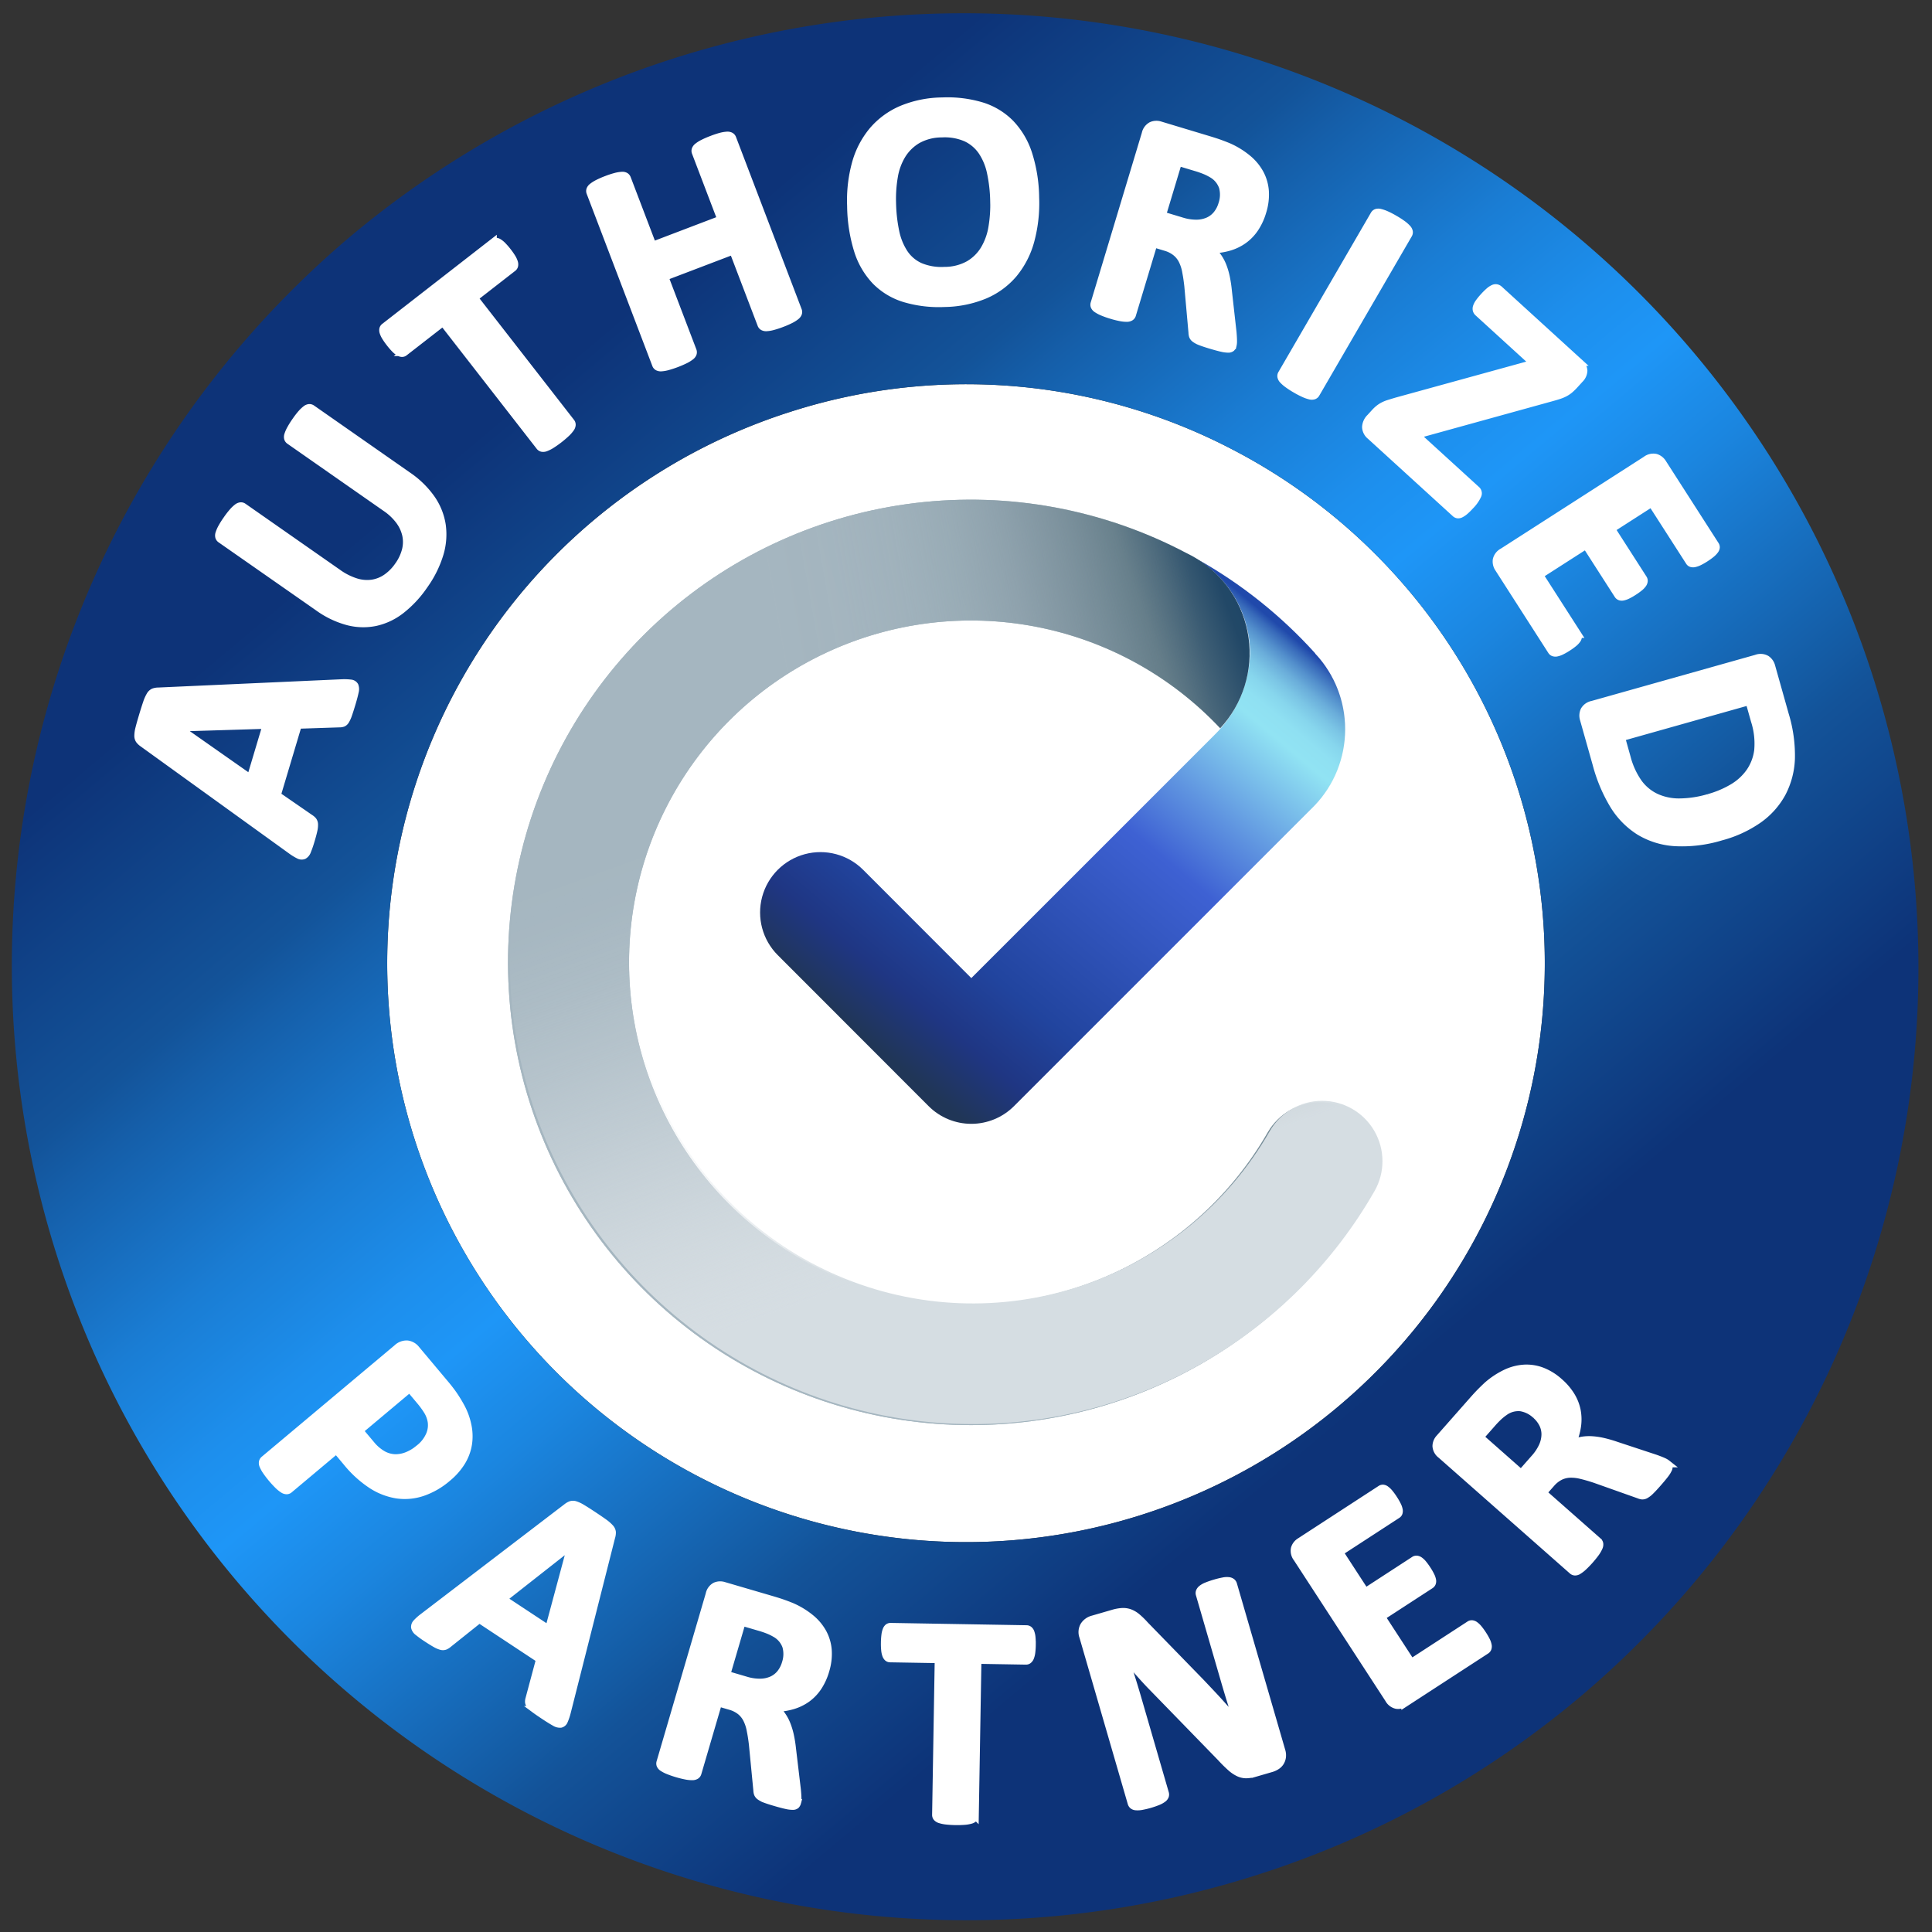
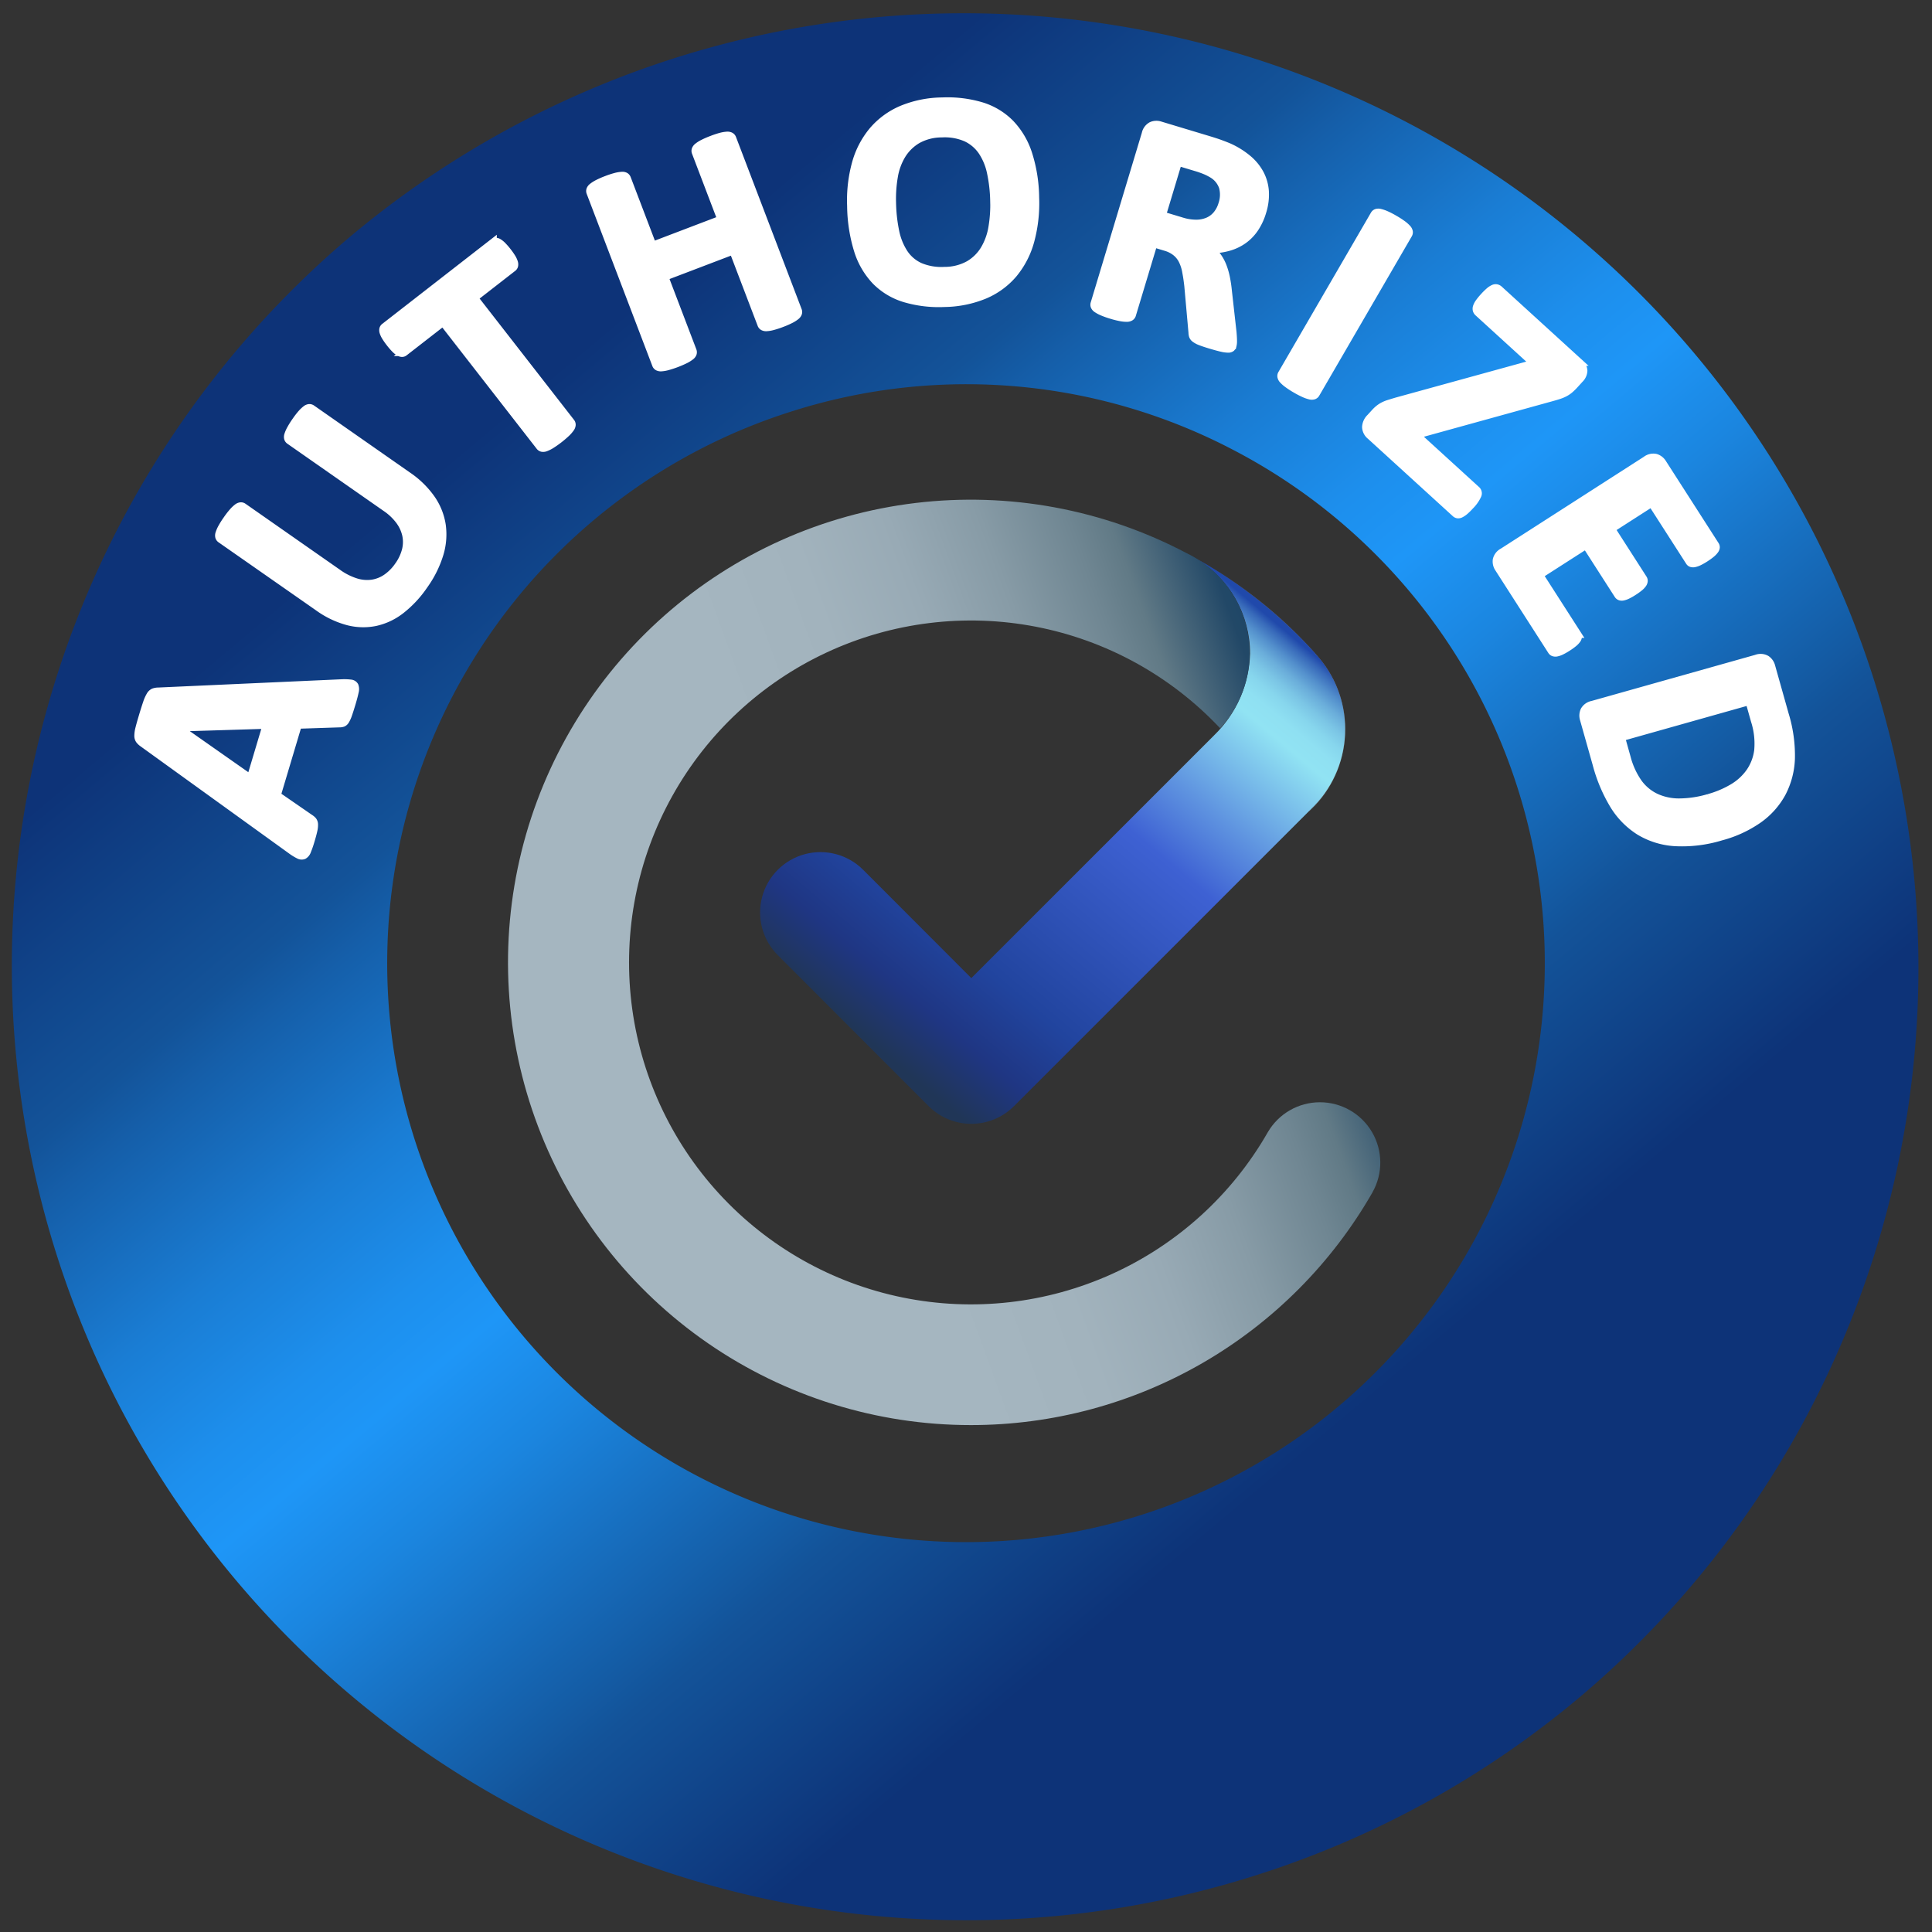
<svg xmlns="http://www.w3.org/2000/svg" width="85" height="85">
  <rect width="100%" height="100%" fill="#333333" stroke="none" />
  <defs>
    <linearGradient id="linear-gradient" x1="69.496" y1="74.672" x2="15.504" y2="10.328" gradientUnits="userSpaceOnUse">
      <stop offset=".19" stop-color="#0d3378" />
      <stop offset=".313" stop-color="#135399" />
      <stop offset=".337" stop-color="#145ca5" />
      <stop offset=".459" stop-color="#1b86e0" />
      <stop offset=".517" stop-color="#1e96f7" />
      <stop offset=".558" stop-color="#1d8fed" />
      <stop offset=".626" stop-color="#1a7dd4" />
      <stop offset=".712" stop-color="#155faa" />
      <stop offset=".743" stop-color="#135399" />
      <stop offset=".877" stop-color="#0d3378" />
    </linearGradient>
    <linearGradient id="linear-gradient-2" x1="52.639" y1="30.152" x2="59.185" y2="30.152" gradientUnits="userSpaceOnUse">
      <stop offset="0" stop-color="#203784" />
      <stop offset=".578" stop-color="#fff" />
      <stop offset="1" stop-color="#e2e2e2" />
    </linearGradient>
    <linearGradient id="linear-gradient-3" x1="33.986" y1="52.083" x2="59.136" y2="22.111" gradientUnits="userSpaceOnUse">
      <stop offset=".193" stop-color="#203657" />
      <stop offset=".26" stop-color="#1f3683" />
      <stop offset=".338" stop-color="#21449e" />
      <stop offset=".563" stop-color="#3e61d3" />
      <stop offset=".639" stop-color="#5f94e0" />
      <stop offset=".748" stop-color="#91e3f3" />
      <stop offset=".768" stop-color="#8fe0f2" />
      <stop offset=".784" stop-color="#87d6ed" />
      <stop offset=".798" stop-color="#7bc5e5" />
      <stop offset=".812" stop-color="#6aadda" />
      <stop offset=".825" stop-color="#538fcc" />
      <stop offset=".838" stop-color="#386aba" />
      <stop offset=".847" stop-color="#2049ab" />
    </linearGradient>
    <linearGradient id="linear-gradient-4" x1="23.046" y1="49.677" x2="62.65" y2="35.262" gradientUnits="userSpaceOnUse">
      <stop offset=".352" stop-color="#a5b6c0" />
      <stop offset=".476" stop-color="#a2b3bd" />
      <stop offset=".575" stop-color="#98aab5" />
      <stop offset=".666" stop-color="#879ba6" />
      <stop offset=".752" stop-color="#6f8692" />
      <stop offset=".792" stop-color="#617a86" />
      <stop offset=".877" stop-color="#224867" />
      <stop offset=".943" stop-color="#154367" />
    </linearGradient>
    <linearGradient id="linear-gradient-5" x1="22.095" y1="46.129" x2="63.601" y2="38.81" gradientUnits="userSpaceOnUse">
      <stop offset=".352" stop-color="#a5b6c0" />
      <stop offset=".432" stop-color="#a4b5bf" stop-opacity=".983" />
      <stop offset=".497" stop-color="#a0b2bc" stop-opacity=".931" />
      <stop offset=".556" stop-color="#9aadb7" stop-opacity=".843" />
      <stop offset=".612" stop-color="#92a5b0" stop-opacity=".718" />
      <stop offset=".666" stop-color="#879ba6" stop-opacity=".557" />
      <stop offset=".718" stop-color="#79909b" stop-opacity=".36" />
      <stop offset=".768" stop-color="#6a828e" stop-opacity=".131" />
      <stop offset=".792" stop-color="#617a86" stop-opacity="0" />
    </linearGradient>
    <linearGradient id="linear-gradient-6" x1="50.139" y1="62.228" x2="35.724" y2="22.624" gradientUnits="userSpaceOnUse">
      <stop offset=".23" stop-color="#d5dde2" />
      <stop offset=".295" stop-color="#dee4e8" stop-opacity=".794" />
      <stop offset=".379" stop-color="#e8ecef" stop-opacity=".555" />
      <stop offset=".462" stop-color="#f0f3f5" stop-opacity=".356" />
      <stop offset=".541" stop-color="#f7f8f9" stop-opacity=".201" />
      <stop offset=".615" stop-color="#fbfcfc" stop-opacity=".09" />
      <stop offset=".683" stop-color="#fefefe" stop-opacity=".023" />
      <stop offset=".738" stop-color="#fff" stop-opacity="0" />
    </linearGradient>
    <clipPath id="clip-path">
      <path id="SVGID" class="cls-1" d="M59.175 31.85l-.006-.077c-.003-.052-.006-.103-.011-.155l-.011-.093-.016-.136-.016-.096-.022-.13c-.006-.033-.014-.065-.021-.098l-.027-.123-.026-.1c-.01-.04-.02-.079-.032-.118l-.03-.099-.038-.115c-.01-.033-.023-.065-.035-.098l-.041-.111-.04-.097-.046-.108-.045-.095-.05-.105-.05-.093-.054-.102-.053-.09-.06-.1c-.018-.03-.038-.058-.057-.087l-.063-.096-.061-.085-.067-.093-.065-.082-.072-.09-.068-.08c-.019-.02-.036-.042-.055-.063l-.02-.02-.052-.057-.008-.021a20.397 20.397 0 00-5.215-4.153 4.875 4.875 0 012.356 4.173 5.22 5.22 0 01-1.575 3.587l-2.853 2.853-7.836 7.835-4.759-4.764a2.655 2.655 0 00-3.757 3.754l6.637 6.643a2.655 2.655 0 001.878.779 2.655 2.655 0 001.878-.778l13.055-13.055.172-.173a4.85 4.85 0 001.342-3.354q0-.118-.005-.234zm-1.337-3.12l-.075-.077c.026.025.05.051.075.077zm-.157-.157" />
    </clipPath>
    <clipPath id="clip-path-2">
      <path id="SVGID-2" data-name="SVGID" class="cls-1" d="M60.388 52.452a20.35 20.35 0 01-17.673 10.246 20.357 20.357 0 119.487-38.364q.217.104.422.228a4.872 4.872 0 011.059 7.48A15.044 15.044 0 1055.78 49.81a2.655 2.655 0 014.607 2.64zm-6.704-20.41h-.001l-.02.022z" />
    </clipPath>
    <clipPath id="clip-path-4">
-       <path id="SVGID-4" data-name="SVGID" class="cls-1" d="M60.47 52.408a20.35 20.35 0 01-17.672 10.246 20.357 20.357 0 119.487-38.364c-.044 0-6.822 3.2-6.822 3.2a15.047 15.047 0 1010.4 22.277 2.655 2.655 0 014.608 2.641z" />
-     </clipPath>
+       </clipPath>
    <style>.cls-1,.cls-5{fill:none}.cls-2{isolation:isolate}.cls-3,.cls-9{fill:#fff}.cls-7{opacity:.9}.cls-5{stroke:#050505;stroke-miterlimit:10;stroke-width:2.945px}.cls-6{fill:url(#linear-gradient)}.cls-8{opacity:.3;fill:url(#linear-gradient-2)}.cls-9{stroke:#fff;stroke-width:.324px}.cls-11{clip-path:url(#clip-path)}.cls-12{fill:url(#linear-gradient-3)}.cls-13{clip-path:url(#clip-path-2)}.cls-14{fill:url(#linear-gradient-4)}.cls-15{fill:url(#linear-gradient-5)}.cls-16{clip-path:url(#clip-path-4)}.cls-17{fill:url(#linear-gradient-6)}</style>
  </defs>
  <g class="cls-2">
    <g id="Ebene_1" data-name="Ebene 1">
      <g id="Ebene_2" data-name="Ebene 2">
-         <path class="cls-3" d="M34.807 18.107a25.465 25.465 0 1019.418 1.67 25.298 25.298 0 00-19.418-1.67z" />
-         <circle class="cls-5" cx="42.475" cy="42.357" r="27.004" />
        <path class="cls-6" d="M55.185 82.527A41.998 41.998 0 0115.23 10.56a41.998 41.998 0 0154.54 63.88 41.733 41.733 0 01-14.585 8.087zm-20.378-64.42a25.465 25.465 0 1019.418 1.67 25.298 25.298 0 00-19.418-1.67z" />
        <path class="cls-8" d="M59.185 32.088a4.877 4.877 0 01-1.34 3.366l-.172.173-.022.022-.089.075.173-.174a4.966 4.966 0 001.321-3.312c0-.075-.002-.15-.006-.224l-.002-.04-.004-.054a3.154 3.154 0 00-.01-.127l-.005-.051-.008-.066c-.004-.034-.007-.068-.012-.101L59 31.521l-.012-.07-.015-.09-.012-.057-.015-.07-.02-.084c-.003-.02-.01-.04-.014-.06l-.018-.066-.022-.081-.02-.061-.019-.062a2.315 2.315 0 00-.025-.081l-.023-.062-.022-.06-.029-.076-.026-.065-.023-.054-.032-.076-.03-.064-.024-.051-.037-.076-.033-.063-.025-.047-.041-.075-.037-.062-.026-.045-.044-.073a3.143 3.143 0 00-.04-.062l-.026-.04c-.016-.024-.032-.05-.049-.073-.014-.02-.084-.126-.175-.254a23.249 23.249 0 00-5.263-4.677l-.163-.104a20.015 20.015 0 015.2 4.143c.018.019.066.075.082.095a.222.222 0 01.02.02l.055.064.069.08.071.089c.022.027.044.055.064.083q.035.045.068.092l.062.085.063.096a3.078 3.078 0 01.116.187l.053.09.055.103.049.092a5.59 5.59 0 01.095.2c.017.036.03.072.046.108.014.032.028.065.04.097.015.037.028.074.042.112l.035.097.037.116.031.098.032.12.026.098c.01.041.018.083.026.123l.022.099.022.129.016.096.016.136.011.093c.005.051.008.103.01.154l.007.078q.005.116.005.235z" />
-         <path class="cls-9" d="M19.695 65.02a3.352 3.352 0 01-1.113.643 2.44 2.44 0 01-1.128.1 2.86 2.86 0 01-1.111-.433 4.836 4.836 0 01-1.088-.991l-.455-.543-2.074 1.74a.182.182 0 01-.118.043.298.298 0 01-.156-.053 1.365 1.365 0 01-.208-.167 4.424 4.424 0 01-.538-.64 1.372 1.372 0 01-.13-.237.276.276 0 01-.023-.16.191.191 0 01.065-.106l5.846-4.904a.611.611 0 01.457-.174.585.585 0 01.39.225l1.285 1.532q.194.23.351.454a6.12 6.12 0 01.344.563 2.896 2.896 0 01.282.77 2.293 2.293 0 01.033.84 2.147 2.147 0 01-.288.788 2.844 2.844 0 01-.623.71zm-1.255-1.3a1.523 1.523 0 00.462-.593 1.085 1.085 0 00.078-.57 1.284 1.284 0 00-.177-.48 3.688 3.688 0 00-.307-.423l-.472-.562-2.205 1.85.498.592a1.871 1.871 0 00.53.458 1.183 1.183 0 00.53.149 1.349 1.349 0 00.54-.102 1.93 1.93 0 00.523-.319zM24.948 75.341a2.29 2.29 0 01-.124.366.225.225 0 01-.157.144.426.426 0 01-.26-.07q-.162-.088-.43-.265-.28-.184-.43-.295a1.29 1.29 0 01-.216-.19.26.26 0 01-.07-.145.444.444 0 01.02-.15L23.746 73l-2.658-1.756-1.362 1.088a.531.531 0 01-.143.09.28.28 0 01-.169.007 1.002 1.002 0 01-.251-.107q-.152-.085-.388-.24a4.383 4.383 0 01-.383-.277.358.358 0 01-.144-.209.256.256 0 01.079-.203 2.12 2.12 0 01.284-.253l6.33-4.838a.658.658 0 01.176-.1.325.325 0 01.197.005 1.327 1.327 0 01.29.137q.176.103.455.288.323.213.509.347a1.646 1.646 0 01.272.235.341.341 0 01.094.192.64.64 0 01-.03.216zm.179-7.336L25.122 68l-2.988 2.348 2.007 1.325zM35.08 79.312a.256.256 0 01-.06.109.21.21 0 01-.142.043 1.246 1.246 0 01-.29-.037q-.186-.04-.501-.133-.264-.077-.418-.135a.984.984 0 01-.234-.12.283.283 0 01-.104-.126.516.516 0 01-.025-.148l-.197-2.032q-.042-.346-.098-.622a1.829 1.829 0 00-.163-.482 1.068 1.068 0 00-.284-.346 1.283 1.283 0 00-.442-.218l-.516-.151-.908 3.101a.183.183 0 01-.074.101.297.297 0 01-.16.043 1.365 1.365 0 01-.266-.024 4.439 4.439 0 01-.802-.235 1.376 1.376 0 01-.24-.124.276.276 0 01-.108-.12.193.193 0 01-.004-.125l2.164-7.392a.524.524 0 01.258-.358.536.536 0 01.385-.02l2.108.617q.32.094.525.168t.368.142a3.573 3.573 0 01.814.498 2.206 2.206 0 01.537.638 1.925 1.925 0 01.228.77 2.469 2.469 0 01-.106.901 2.633 2.633 0 01-.322.715 1.994 1.994 0 01-.481.512 2.086 2.086 0 01-.632.313 2.791 2.791 0 01-.765.118 1.968 1.968 0 01.28.314 1.889 1.889 0 01.212.394 3.06 3.06 0 01.148.487 5.508 5.508 0 01.094.59l.215 1.806q.025.266.024.386a.702.702 0 01-.019.182zm-.516-6.148a1.258 1.258 0 00.017-.733 1.034 1.034 0 00-.484-.565 2.433 2.433 0 00-.271-.134 4.176 4.176 0 00-.438-.149l-.743-.217-.676 2.309.843.247a2.098 2.098 0 00.642.095 1.285 1.285 0 00.51-.11 1.021 1.021 0 00.371-.29 1.298 1.298 0 00.229-.453zM45.408 72.377a2.756 2.756 0 01-.022.325.89.89 0 01-.053.215.29.29 0 01-.084.12.168.168 0 01-.109.038l-2.123-.036-.116 6.835a.183.183 0 01-.045.118.3.3 0 01-.142.083 1.381 1.381 0 01-.267.048 4.43 4.43 0 01-.832-.015 1.378 1.378 0 01-.264-.057.297.297 0 01-.14-.087.183.183 0 01-.04-.119l.115-6.836-2.123-.036a.167.167 0 01-.111-.04.307.307 0 01-.077-.124.874.874 0 01-.045-.216 2.79 2.79 0 01-.011-.325 2.853 2.853 0 01.022-.334.882.882 0 01.053-.219.278.278 0 01.08-.117.175.175 0 01.113-.034l5.977.102a.178.178 0 01.107.037.262.262 0 01.08.12.895.895 0 01.046.22 2.905 2.905 0 01.01.334zM56.389 77.03a.657.657 0 01.025.274.569.569 0 01-.081.228.545.545 0 01-.17.168.864.864 0 01-.225.103l-.706.205a1.508 1.508 0 01-.393.067.787.787 0 01-.343-.075 1.46 1.46 0 01-.352-.239 6.088 6.088 0 01-.433-.43l-3.132-3.22q-.275-.29-.572-.63t-.549-.67l-.013.004q.157.446.3.892t.283.925l1.237 4.262a.204.204 0 01-.002.123.268.268 0 01-.095.12.987.987 0 01-.214.12 3.717 3.717 0 01-.737.214.936.936 0 01-.242.012.246.246 0 01-.138-.052.218.218 0 01-.064-.104l-2.125-7.321a.575.575 0 01.044-.494.657.657 0 01.382-.272l.888-.257a1.77 1.77 0 01.414-.076.873.873 0 01.332.05 1.095 1.095 0 01.319.19 3.513 3.513 0 01.352.345l2.451 2.518.428.453q.211.223.413.446l.395.442q.193.217.379.436l.006-.002q-.147-.435-.295-.91t-.274-.91l-1.11-3.822a.192.192 0 01.005-.124.314.314 0 01.1-.125.867.867 0 01.218-.12 3.767 3.767 0 01.367-.125 3.575 3.575 0 01.363-.088.735.735 0 01.239-.011.266.266 0 01.136.056.218.218 0 01.064.104zM65.235 71.902a2.586 2.586 0 01.16.276.818.818 0 01.07.2.264.264 0 01-.006.14.18.18 0 01-.07.09l-3.573 2.323a.535.535 0 01-.374.09.523.523 0 01-.35-.268l-4.032-6.198a.524.524 0 01-.103-.43.537.537 0 01.235-.305l3.55-2.309a.175.175 0 01.106-.03.252.252 0 01.128.053.882.882 0 01.156.15 2.622 2.622 0 01.19.263 2.535 2.535 0 01.156.27.819.819 0 01.072.2.28.28 0 01-.004.139.165.165 0 01-.068.087l-2.538 1.651 1.13 1.737 2.148-1.397a.179.179 0 01.11-.03.265.265 0 01.13.05.768.768 0 01.152.143 2.534 2.534 0 01.183.252 2.485 2.485 0 01.158.273.763.763 0 01.068.194.24.24 0 01-.01.136.19.19 0 01-.073.086l-2.149 1.397 1.305 2.006 2.56-1.665a.18.18 0 01.11-.03.264.264 0 01.131.053.825.825 0 01.154.146 2.615 2.615 0 01.188.257zM73.348 64.394a.254.254 0 01.073.1.209.209 0 01-.02.147 1.247 1.247 0 01-.157.247q-.116.151-.333.397-.182.206-.3.32a.976.976 0 01-.208.162.28.28 0 01-.158.04.505.505 0 01-.144-.04l-1.923-.682q-.332-.11-.606-.176a1.822 1.822 0 00-.505-.057 1.067 1.067 0 00-.434.111 1.281 1.281 0 00-.385.308l-.356.403 2.424 2.137a.182.182 0 01.06.11.299.299 0 01-.03.162 1.373 1.373 0 01-.133.232 4.44 4.44 0 01-.553.626 1.359 1.359 0 01-.215.165.274.274 0 01-.155.047.192.192 0 01-.115-.049L63.4 64.01a.524.524 0 01-.215-.386.536.536 0 01.145-.357l1.453-1.647q.22-.25.374-.404t.284-.274a3.572 3.572 0 01.796-.526 2.202 2.202 0 01.807-.215 1.924 1.924 0 01.794.12 2.47 2.47 0 01.771.479 2.628 2.628 0 01.511.595 1.994 1.994 0 01.26.652 2.097 2.097 0 01.016.705 2.803 2.803 0 01-.219.743 1.956 1.956 0 01.404-.12 1.896 1.896 0 01.446-.026 3.058 3.058 0 01.504.073 5.517 5.517 0 01.575.166l1.726.57q.252.09.36.142a.706.706 0 01.157.094zm-5.786-2.14a1.262 1.262 0 00-.657-.327 1.034 1.034 0 00-.717.199 2.359 2.359 0 00-.237.189 4.143 4.143 0 00-.32.333l-.511.58 1.804 1.592.58-.659a2.11 2.11 0 00.36-.54 1.28 1.28 0 00.116-.509 1.018 1.018 0 00-.106-.46 1.302 1.302 0 00-.313-.399z" />
        <g>
          <path class="cls-9" d="M15.034 30.047a2.334 2.334 0 01.39.013.229.229 0 01.186.11.433.433 0 01.008.273q-.037.183-.13.495-.097.324-.16.502a1.303 1.303 0 01-.121.266.262.262 0 01-.12.11.452.452 0 01-.152.023l-1.82.06-.923 3.09 1.453 1.003a.54.54 0 01.13.111.285.285 0 01.055.162 1.025 1.025 0 01-.03.275q-.037.173-.12.446a4.441 4.441 0 01-.156.452.363.363 0 01-.16.202.259.259 0 01-.22-.018 2.18 2.18 0 01-.328-.201L6.273 32.7a.667.667 0 01-.148-.141.33.33 0 01-.053-.193 1.34 1.34 0 01.047-.322q.05-.2.147-.524.112-.375.188-.595a1.67 1.67 0 01.148-.333.345.345 0 01.158-.147.648.648 0 01.219-.035zM7.869 32.02l-.002.006 3.15 2.21.698-2.334zM17.948 20.925a4.03 4.03 0 011.027 1 2.774 2.774 0 01.473 1.165 2.97 2.97 0 01-.1 1.29 4.737 4.737 0 01-.689 1.38 4.837 4.837 0 01-.998 1.076 2.82 2.82 0 01-1.127.541 2.68 2.68 0 01-1.23-.03 3.999 3.999 0 01-1.313-.63l-4.283-2.99a.195.195 0 01-.075-.101.283.283 0 01.01-.166 1.48 1.48 0 01.11-.251 3.734 3.734 0 01.228-.36 3.6 3.6 0 01.256-.332 1.397 1.397 0 01.195-.187.302.302 0 01.153-.068.185.185 0 01.122.033l4.158 2.905a2.788 2.788 0 00.799.404 1.632 1.632 0 00.716.059 1.495 1.495 0 00.625-.252 2.08 2.08 0 00.52-.53 2.025 2.025 0 00.32-.677 1.464 1.464 0 00.013-.663 1.658 1.658 0 00-.29-.628 2.462 2.462 0 00-.591-.562l-4.24-2.961a.195.195 0 01-.075-.101.28.28 0 01.01-.164 1.385 1.385 0 01.11-.25 3.697 3.697 0 01.224-.357 3.538 3.538 0 01.254-.33 1.4 1.4 0 01.194-.184.281.281 0 01.15-.065.195.195 0 01.121.036zM22.34 11.066a2.788 2.788 0 01.189.27.899.899 0 01.095.204.291.291 0 01.01.148.171.171 0 01-.062.098l-1.698 1.321 4.252 5.464a.185.185 0 01.04.121.303.303 0 01-.06.156 1.397 1.397 0 01-.18.207 4.456 4.456 0 01-.666.518 1.387 1.387 0 01-.245.123.302.302 0 01-.166.02.185.185 0 01-.107-.068l-4.251-5.464-1.698 1.32a.166.166 0 01-.113.038.307.307 0 01-.139-.048.89.89 0 01-.173-.143 2.758 2.758 0 01-.215-.249 2.883 2.883 0 01-.195-.277.909.909 0 01-.097-.206.281.281 0 01-.01-.143.177.177 0 01.066-.099l4.778-3.717a.181.181 0 01.11-.038.266.266 0 01.138.043.903.903 0 01.176.145 2.926 2.926 0 01.221.256zM35.118 13.66a.185.185 0 01.002.127.302.302 0 01-.102.131 1.38 1.38 0 01-.23.145 3.605 3.605 0 01-.383.167 3.8 3.8 0 01-.408.134 1.317 1.317 0 01-.266.045.3.3 0 01-.161-.03.184.184 0 01-.083-.097l-1.237-3.243-3.002 1.144 1.237 3.244a.195.195 0 01.005.126.28.28 0 01-.1.13 1.398 1.398 0 01-.229.144 4.499 4.499 0 01-.79.301 1.384 1.384 0 01-.27.047.301.301 0 01-.165-.03.185.185 0 01-.083-.097l-2.89-7.578a.186.186 0 01-.002-.127.303.303 0 01.103-.131 1.411 1.411 0 01.232-.146 3.757 3.757 0 01.387-.169 3.68 3.68 0 01.404-.132 1.395 1.395 0 01.267-.045.281.281 0 01.161.03.194.194 0 01.08.098l1.123 2.946L31.72 9.65l-1.123-2.946a.184.184 0 01-.002-.127.303.303 0 01.1-.13 1.325 1.325 0 01.228-.144 3.79 3.79 0 01.393-.171A3.595 3.595 0 0131.714 6a1.395 1.395 0 01.267-.045.304.304 0 01.164.03.185.185 0 01.083.096zM45.556 8.685a6.358 6.358 0 01-.213 1.919 3.857 3.857 0 01-.75 1.452 3.401 3.401 0 01-1.273.93 4.803 4.803 0 01-1.78.359 5.284 5.284 0 01-1.755-.214 3.03 3.03 0 01-1.266-.766 3.424 3.424 0 01-.784-1.346 6.88 6.88 0 01-.303-1.957 6.164 6.164 0 01.213-1.882 3.829 3.829 0 01.75-1.438 3.449 3.449 0 011.273-.932 4.774 4.774 0 011.787-.361 5.25 5.25 0 011.729.21 3.03 3.03 0 011.269.763 3.472 3.472 0 01.794 1.336 6.537 6.537 0 01.309 1.927zm-1.83.144a6.573 6.573 0 00-.14-1.228 2.65 2.65 0 00-.387-.939 1.728 1.728 0 00-.697-.592 2.335 2.335 0 00-1.068-.186 2.171 2.171 0 00-1.068.272 1.977 1.977 0 00-.679.666 2.674 2.674 0 00-.348.956 5.758 5.758 0 00-.078 1.147 6.821 6.821 0 00.14 1.261 2.72 2.72 0 00.385.95 1.648 1.648 0 00.694.588 2.413 2.413 0 001.074.18 2.197 2.197 0 001.068-.269 1.926 1.926 0 00.679-.67 2.744 2.744 0 00.348-.968 5.94 5.94 0 00.078-1.168zM54.24 15.201a.26.26 0 01-.06.11.213.213 0 01-.145.043 1.256 1.256 0 01-.293-.04q-.188-.043-.505-.138-.267-.08-.422-.141a.988.988 0 01-.237-.124.283.283 0 01-.104-.128.517.517 0 01-.024-.15l-.184-2.058q-.04-.352-.094-.632a1.845 1.845 0 00-.16-.488 1.079 1.079 0 00-.286-.353 1.299 1.299 0 00-.446-.225l-.52-.157-.945 3.134a.185.185 0 01-.076.101.302.302 0 01-.161.042 1.39 1.39 0 01-.27-.026 3.662 3.662 0 01-.413-.103 3.715 3.715 0 01-.398-.141 1.387 1.387 0 01-.242-.129.28.28 0 01-.108-.122.194.194 0 01-.004-.126l2.25-7.468a.531.531 0 01.265-.36.542.542 0 01.39-.018l2.13.642q.324.098.53.174t.371.146a3.617 3.617 0 01.82.511 2.236 2.236 0 01.539.651 1.948 1.948 0 01.225.782 2.5 2.5 0 01-.115.912 2.662 2.662 0 01-.332.721 2.013 2.013 0 01-.491.514 2.118 2.118 0 01-.642.313 2.837 2.837 0 01-.776.113 1.992 1.992 0 01.281.32 1.912 1.912 0 01.213.4 3.105 3.105 0 01.145.494 5.62 5.62 0 01.09.6l.205 1.829q.022.27.02.39a.715.715 0 01-.02.185zm-.472-6.229a1.275 1.275 0 00.023-.742 1.047 1.047 0 00-.485-.576 2.423 2.423 0 00-.274-.138 4.232 4.232 0 00-.442-.154l-.75-.226-.703 2.333.851.256a2.13 2.13 0 00.65.102 1.298 1.298 0 00.517-.107 1.03 1.03 0 00.379-.292 1.313 1.313 0 00.234-.456zM57.9 17.329a.185.185 0 01-.097.082.303.303 0 01-.167.003 1.388 1.388 0 01-.256-.088 3.721 3.721 0 01-.378-.196 3.683 3.683 0 01-.354-.229 1.395 1.395 0 01-.206-.18.302.302 0 01-.08-.147.184.184 0 01.023-.125l4.073-7.015a.184.184 0 01.097-.081.304.304 0 01.17-.001 1.474 1.474 0 01.26.089 3.641 3.641 0 01.37.192 3.725 3.725 0 01.358.23 1.395 1.395 0 01.203.18.304.304 0 01.08.147.185.185 0 01-.023.125zM64.686 22.257a2.703 2.703 0 01-.232.23.894.894 0 01-.182.125.243.243 0 01-.14.03.194.194 0 01-.103-.05l-3.741-3.412a.53.53 0 01-.2-.388.628.628 0 01.195-.425l.197-.216a1.618 1.618 0 01.175-.167 1.203 1.203 0 01.192-.127 1.495 1.495 0 01.251-.103q.146-.046.355-.108l6.022-1.658-2.442-2.228a.244.244 0 01-.076-.119.263.263 0 01.01-.148.732.732 0 01.103-.193 2.62 2.62 0 01.203-.247 2.873 2.873 0 01.237-.236.787.787 0 01.187-.126.24.24 0 01.147-.023.263.263 0 01.123.067l3.507 3.198a.523.523 0 01.203.374.554.554 0 01-.169.376l-.219.24a2.524 2.524 0 01-.22.217 1.243 1.243 0 01-.214.146 1.598 1.598 0 01-.256.108q-.14.047-.345.103l-5.934 1.64 2.653 2.42a.212.212 0 01.035.248 1.589 1.589 0 01-.322.452zM68.974 28.49a2.624 2.624 0 01-.28.16.84.84 0 01-.203.071.266.266 0 01-.143-.007.181.181 0 01-.09-.072l-2.33-3.632a.543.543 0 01-.09-.38.53.53 0 01.274-.353l6.3-4.045a.53.53 0 01.436-.102.543.543 0 01.308.24l2.316 3.608a.18.18 0 01.03.107.257.257 0 01-.055.13.893.893 0 01-.152.157 2.701 2.701 0 01-.267.192 2.579 2.579 0 01-.274.156.839.839 0 01-.203.071.282.282 0 01-.141-.004.167.167 0 01-.088-.07l-1.657-2.58L70.9 23.27l1.402 2.184a.18.18 0 01.029.112.27.27 0 01-.05.13.782.782 0 01-.147.154 2.555 2.555 0 01-.256.184 2.515 2.515 0 01-.277.158.772.772 0 01-.198.068.244.244 0 01-.137-.01.194.194 0 01-.087-.075l-1.402-2.184-2.039 1.308 1.672 2.604a.182.182 0 01.028.111.268.268 0 01-.053.133.838.838 0 01-.149.155 2.63 2.63 0 01-.262.188zM75.722 36.816a5.876 5.876 0 01-2.029.25 3.428 3.428 0 01-1.56-.48 3.553 3.553 0 01-1.131-1.14 6.872 6.872 0 01-.773-1.828l-.557-1.974a.543.543 0 01.025-.39.53.53 0 01.365-.258l7.207-2.03a.53.53 0 01.446.03.543.543 0 01.225.32l.597 2.12a6.16 6.16 0 01.27 1.948 3.53 3.53 0 01-.401 1.514 3.418 3.418 0 01-1.03 1.155 5.201 5.201 0 01-1.654.763zm-.547-1.722a4.305 4.305 0 001.054-.445 2.417 2.417 0 00.751-.688 2.127 2.127 0 00.359-.942 3.284 3.284 0 00-.144-1.308l-.24-.85-5.622 1.584.246.876a3.431 3.431 0 00.507 1.112 2.017 2.017 0 00.762.637 2.419 2.419 0 001.03.22 4.663 4.663 0 001.297-.196z" />
        </g>
        <g>
          <g class="cls-11">
            <path class="cls-12" d="M31.927 23.838h29.267v26.518H31.927z" />
          </g>
          <g class="cls-13">
            <path class="cls-14" d="M42.848 63.539a21.025 21.025 0 118.203-1.659 20.944 20.944 0 01-8.203 1.659zm0-35.643a14.568 14.568 0 1013.924 10.267 14.59 14.59 0 00-13.924-10.267z" />
          </g>
          <g class="cls-13">
-             <path class="cls-15" d="M42.848 63.539a21.025 21.025 0 118.203-1.659 20.944 20.944 0 01-8.203 1.659zm0-35.643a14.568 14.568 0 1013.924 10.267 14.59 14.59 0 00-13.924-10.267z" />
-           </g>
+             </g>
          <g class="cls-16">
            <path class="cls-17" d="M42.931 63.495a21.025 21.025 0 118.204-1.658 20.943 20.943 0 01-8.204 1.658zm0-35.642a14.568 14.568 0 1013.924 10.266 14.59 14.59 0 00-13.924-10.266z" />
          </g>
        </g>
      </g>
    </g>
  </g>
</svg>